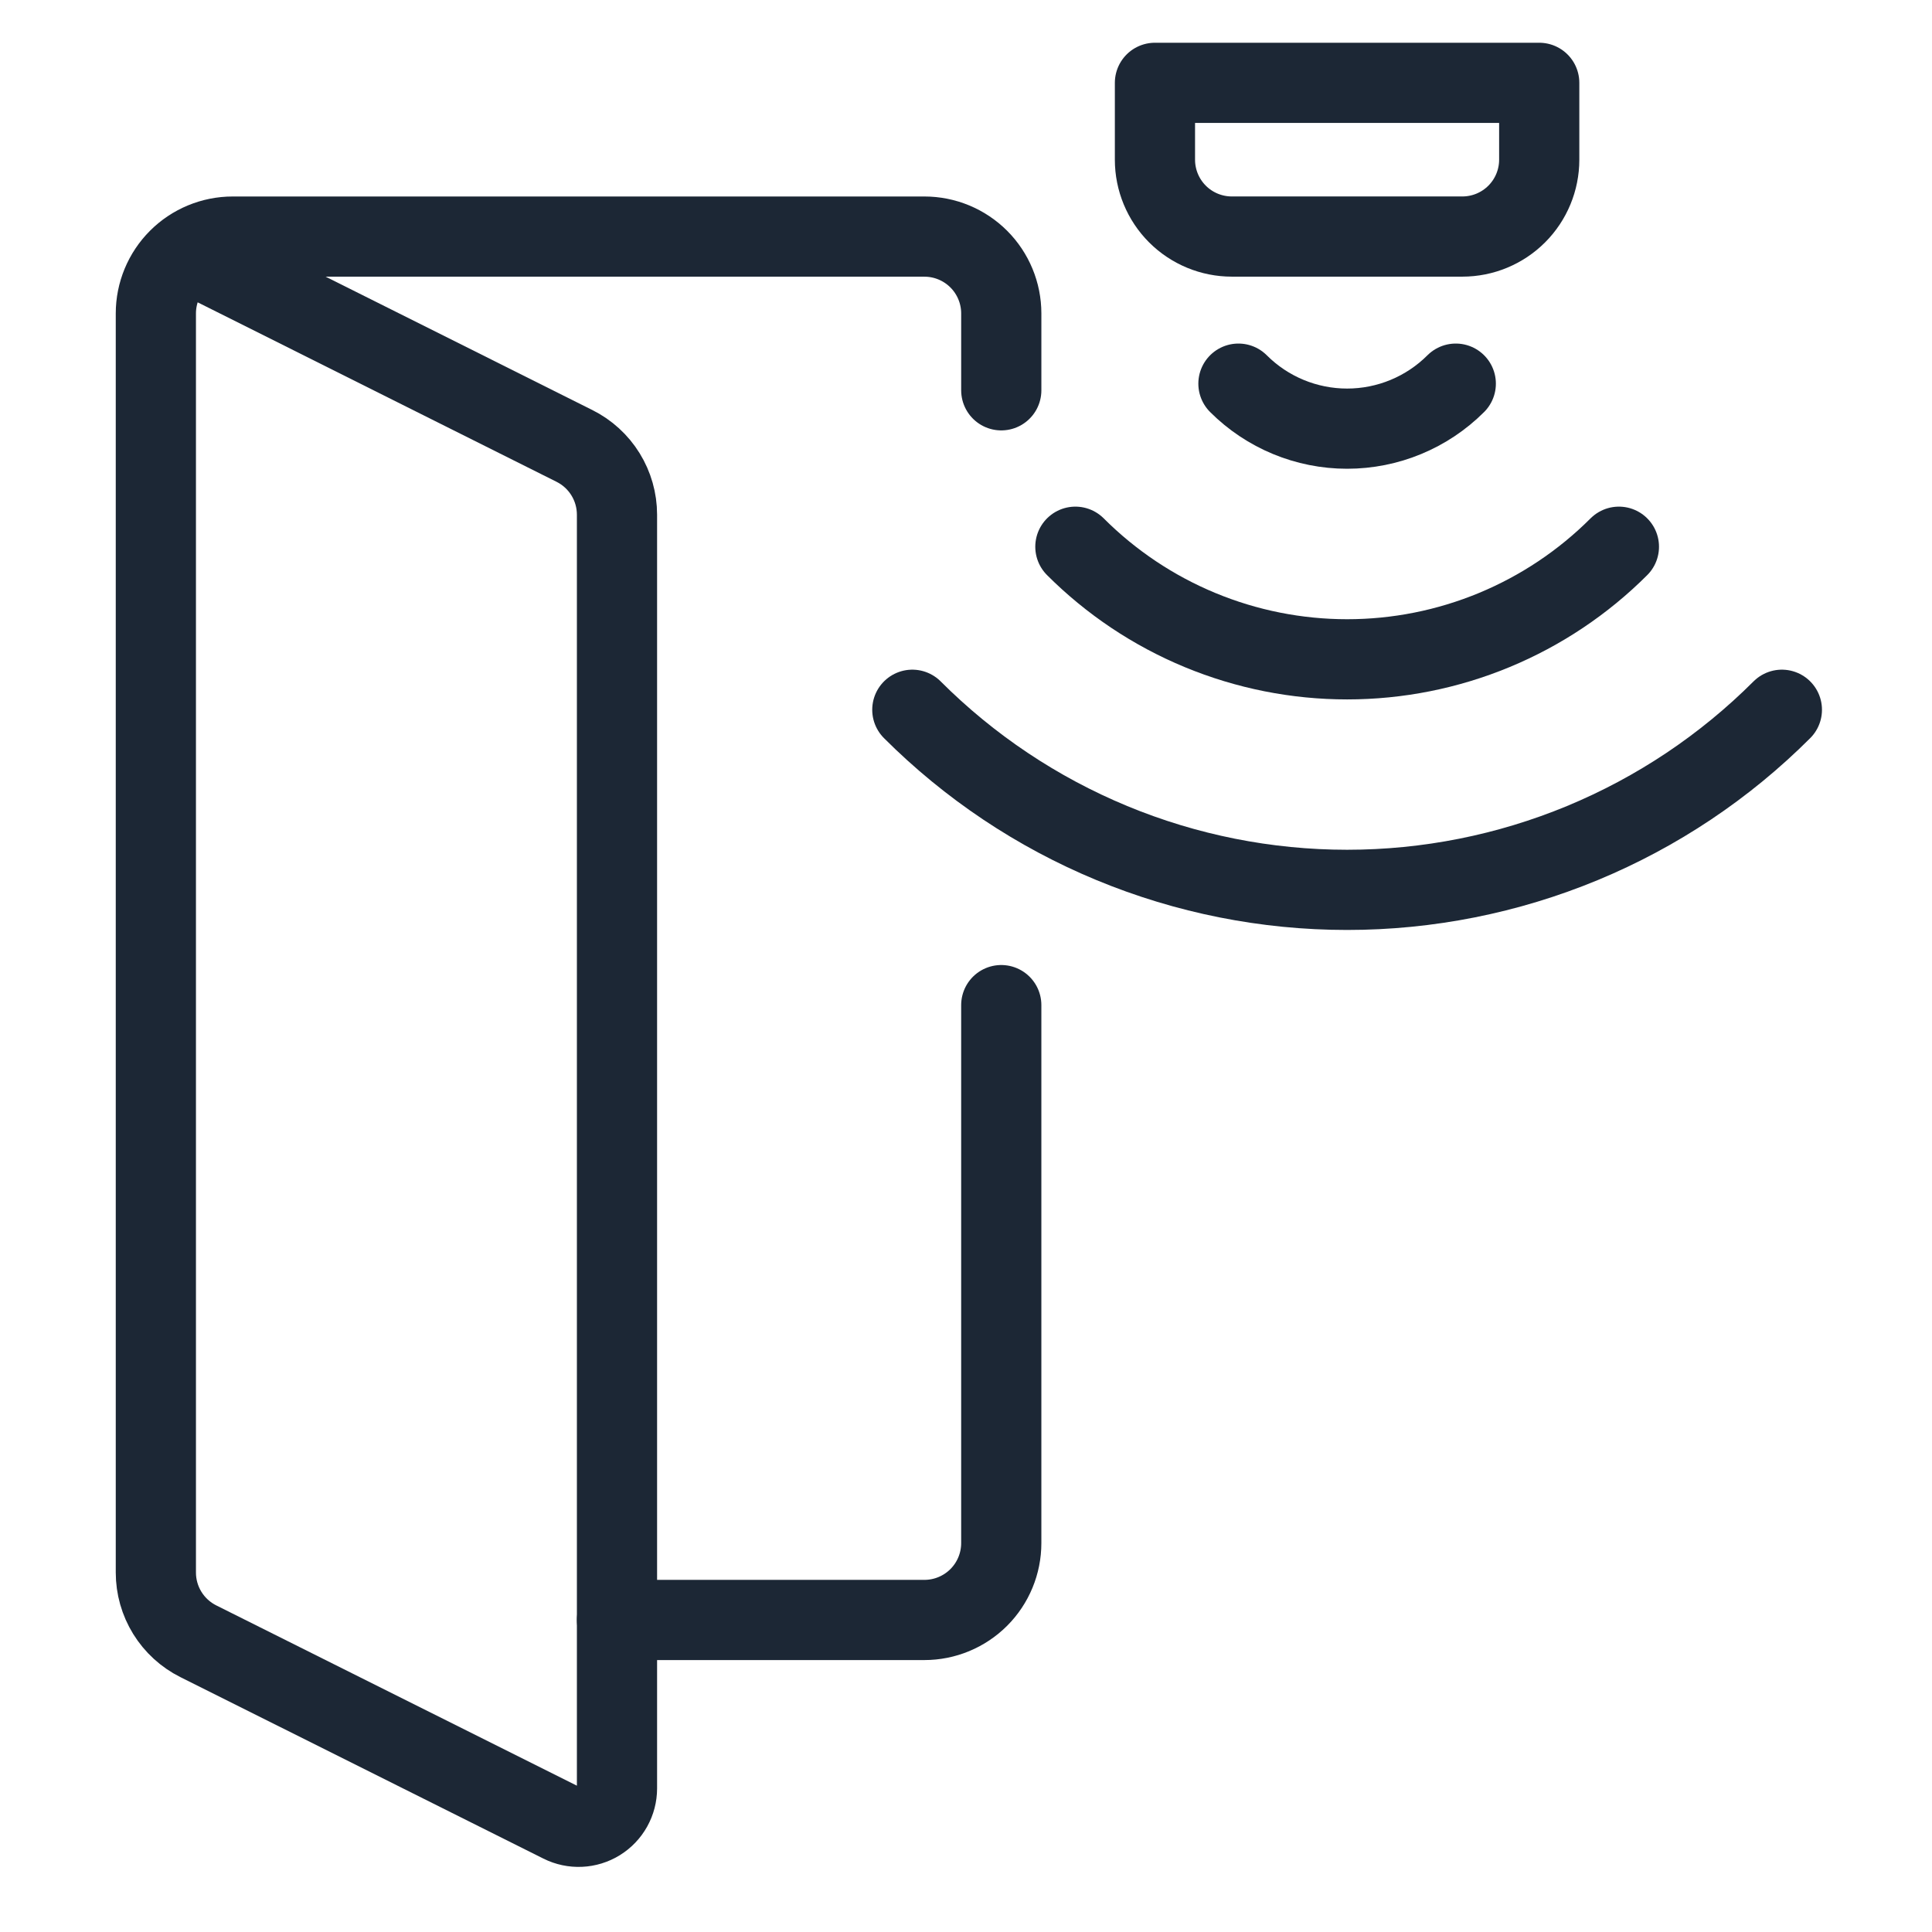
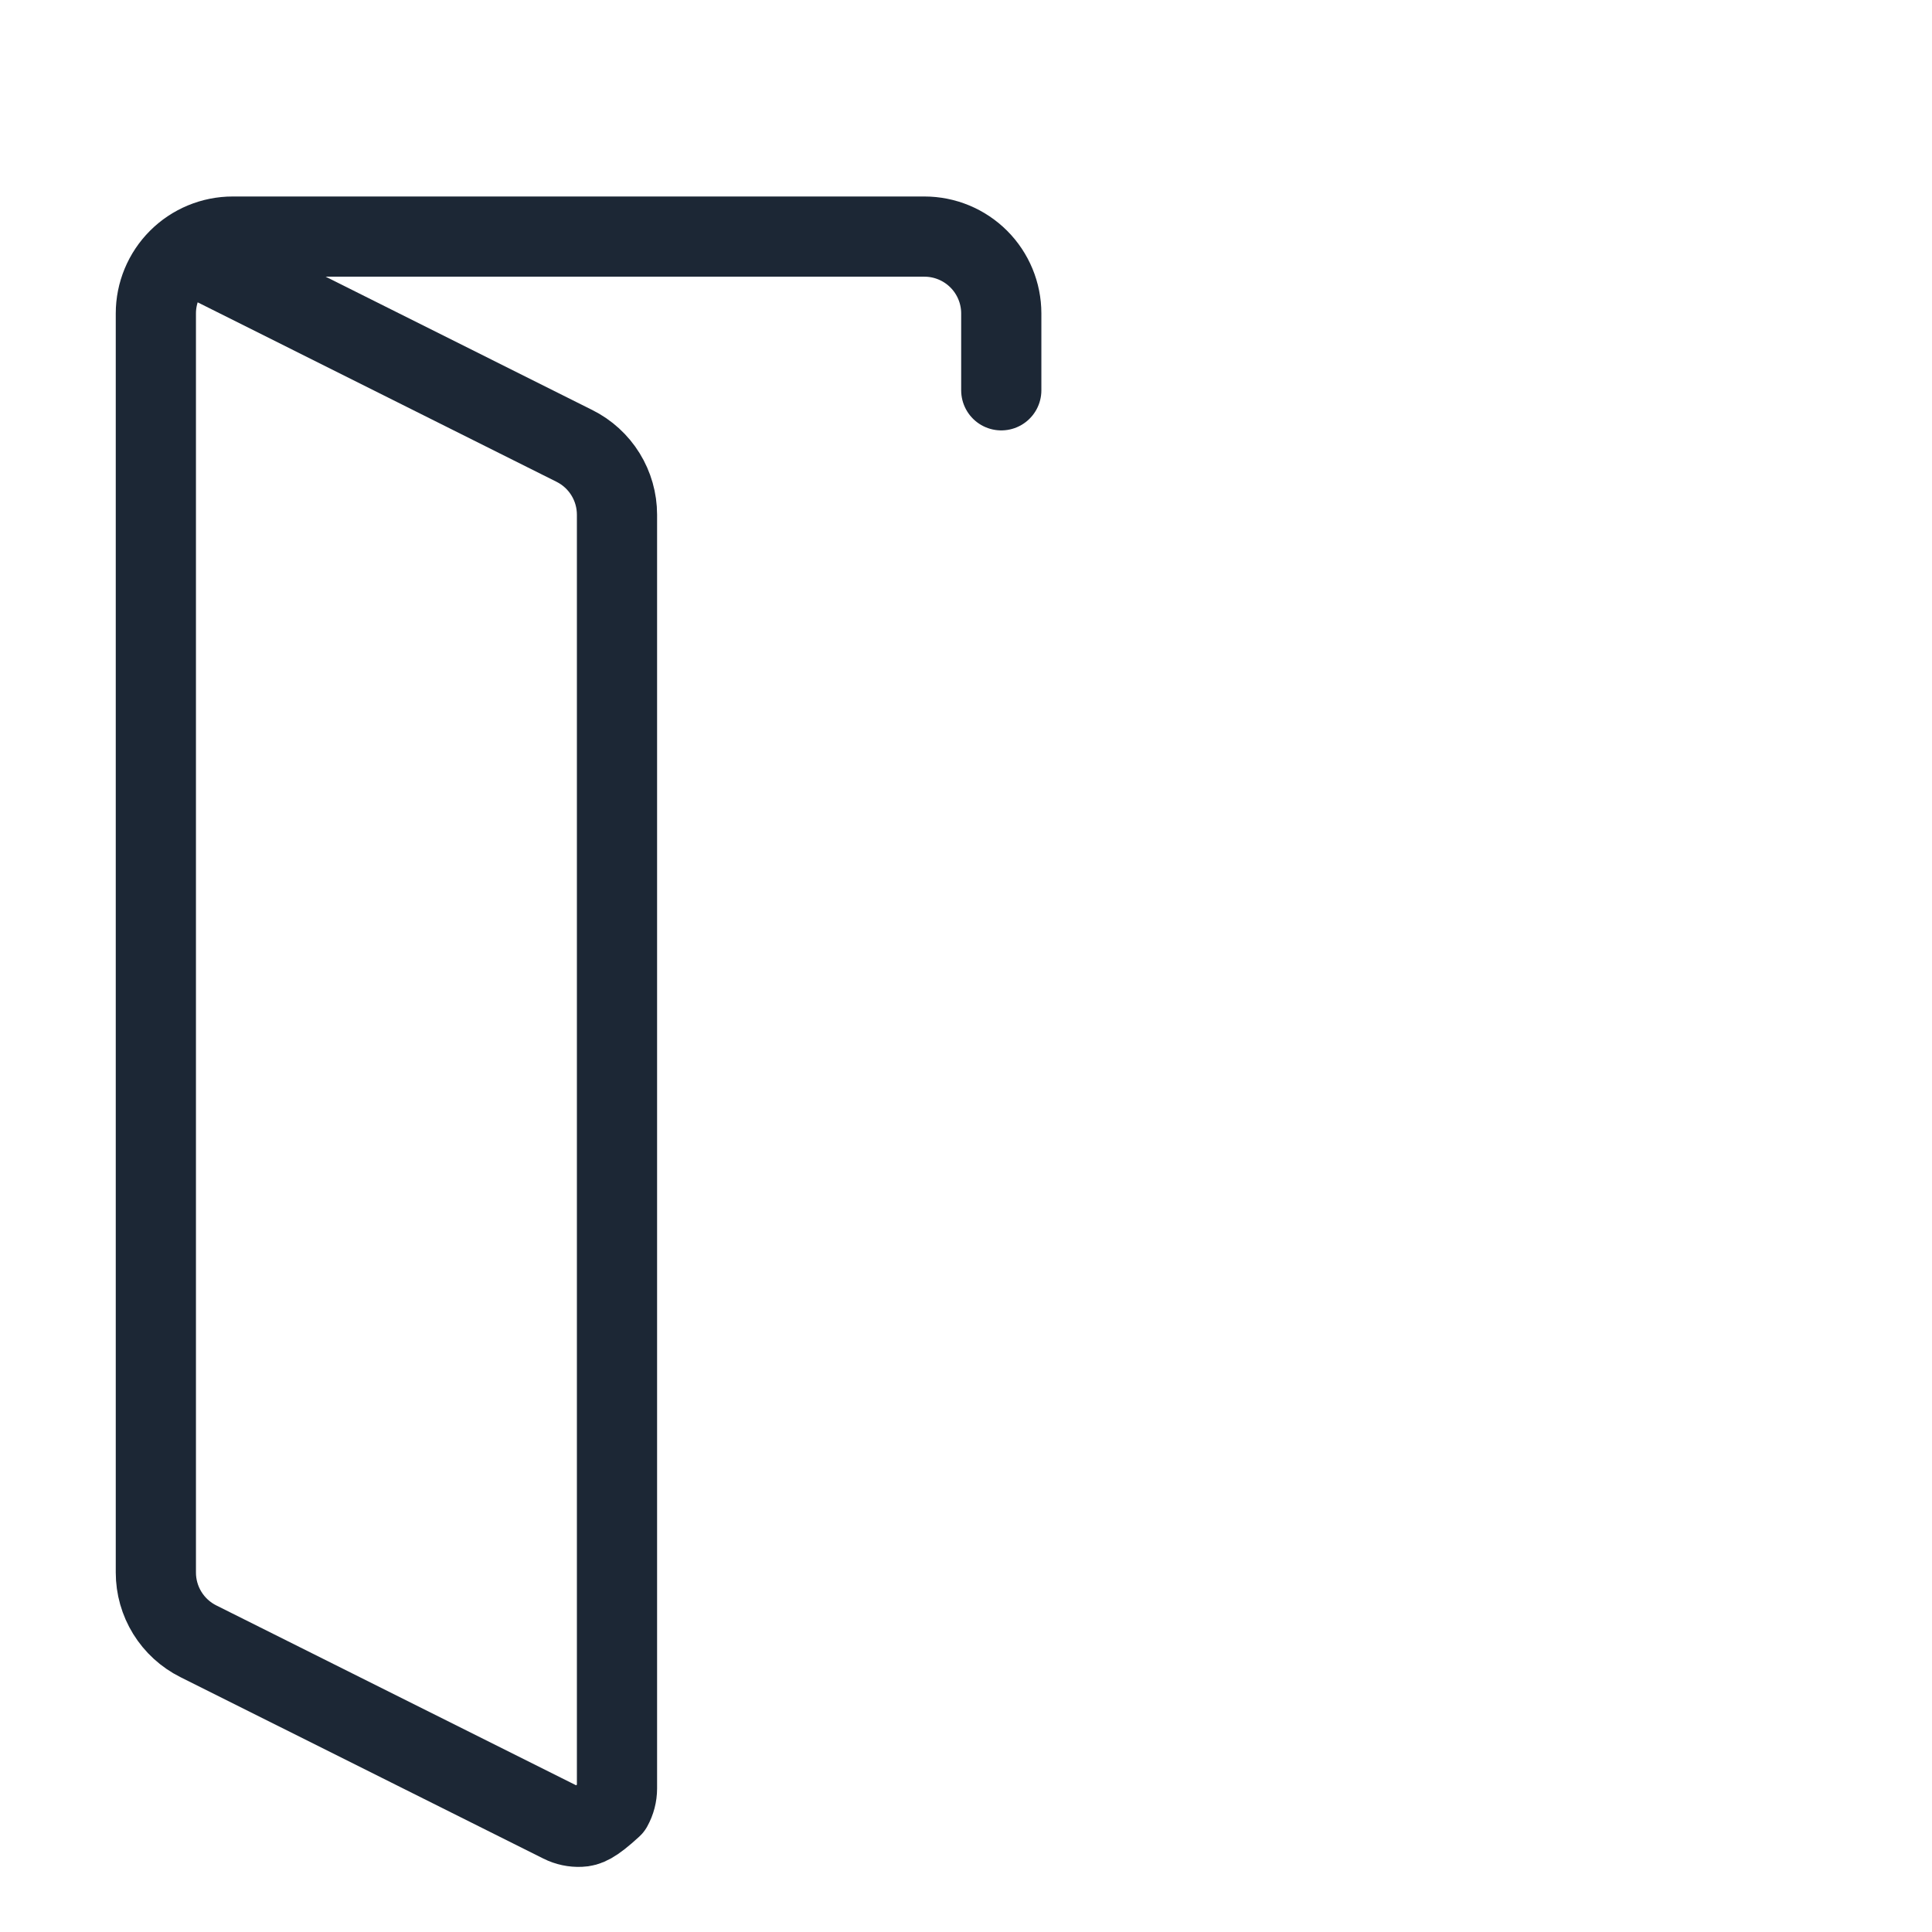
<svg xmlns="http://www.w3.org/2000/svg" width="210" height="210" viewBox="0 0 210 210" fill="none">
-   <path d="M108.833 109.252V167.729C108.833 169.944 107.953 172.069 106.386 173.636C104.819 175.202 102.695 176.083 100.479 176.083H67.064" stroke="#1C2735" stroke-width="8.717" stroke-linecap="round" stroke-linejoin="round" />
-   <path d="M20.282 27.387L62.444 48.472C63.832 49.166 64.999 50.231 65.815 51.551C66.631 52.87 67.063 54.39 67.064 55.941V194.39C67.064 195.102 66.882 195.802 66.535 196.424C66.188 197.046 65.688 197.569 65.082 197.944C64.475 198.318 63.784 198.531 63.072 198.562C62.361 198.594 61.653 198.443 61.016 198.124L21.561 178.4C20.172 177.706 19.004 176.639 18.188 175.319C17.372 173.998 16.94 172.476 16.941 170.924V34.07C16.941 31.855 17.821 29.73 19.388 28.163C20.954 26.597 23.079 25.716 25.295 25.716H100.48C102.695 25.716 104.82 26.597 106.387 28.163C107.953 29.73 108.834 31.855 108.834 34.07V42.424" stroke="#1C2735" stroke-width="8.717" stroke-linecap="round" stroke-linejoin="round" />
-   <path d="M125.538 9.004H167.307V17.358C167.307 19.573 166.427 21.698 164.86 23.265C163.294 24.831 161.169 25.712 158.953 25.712H133.892C131.676 25.712 129.551 24.831 127.985 23.265C126.418 21.698 125.538 19.573 125.538 17.358V9.004Z" stroke="#1C2735" stroke-width="8.717" stroke-linecap="round" stroke-linejoin="round" />
-   <path d="M158.237 41.701C155.104 44.834 150.855 46.593 146.425 46.593C141.995 46.593 137.746 44.834 134.613 41.701" stroke="#1C2735" stroke-width="8.717" stroke-linecap="round" stroke-linejoin="round" />
-   <path d="M175.968 59.427C172.089 63.307 167.484 66.385 162.415 68.484C157.347 70.584 151.915 71.665 146.428 71.665C140.942 71.665 135.51 70.584 130.441 68.484C125.373 66.385 120.768 63.307 116.889 59.427" stroke="#1C2735" stroke-width="8.717" stroke-linecap="round" stroke-linejoin="round" />
-   <path d="M193.682 77.148C187.476 83.354 180.108 88.277 172 91.636C163.891 94.995 155.2 96.724 146.424 96.724C137.647 96.724 128.956 94.995 120.848 91.636C112.739 88.277 105.372 83.354 99.166 77.148" stroke="#1C2735" stroke-width="8.717" stroke-linecap="round" stroke-linejoin="round" />
+   <path d="M20.282 27.387L62.444 48.472C63.832 49.166 64.999 50.231 65.815 51.551C66.631 52.87 67.063 54.39 67.064 55.941V194.39C67.064 195.102 66.882 195.802 66.535 196.424C64.475 198.318 63.784 198.531 63.072 198.562C62.361 198.594 61.653 198.443 61.016 198.124L21.561 178.4C20.172 177.706 19.004 176.639 18.188 175.319C17.372 173.998 16.94 172.476 16.941 170.924V34.07C16.941 31.855 17.821 29.73 19.388 28.163C20.954 26.597 23.079 25.716 25.295 25.716H100.48C102.695 25.716 104.82 26.597 106.387 28.163C107.953 29.73 108.834 31.855 108.834 34.07V42.424" stroke="#1C2735" stroke-width="8.717" stroke-linecap="round" stroke-linejoin="round" />
</svg>